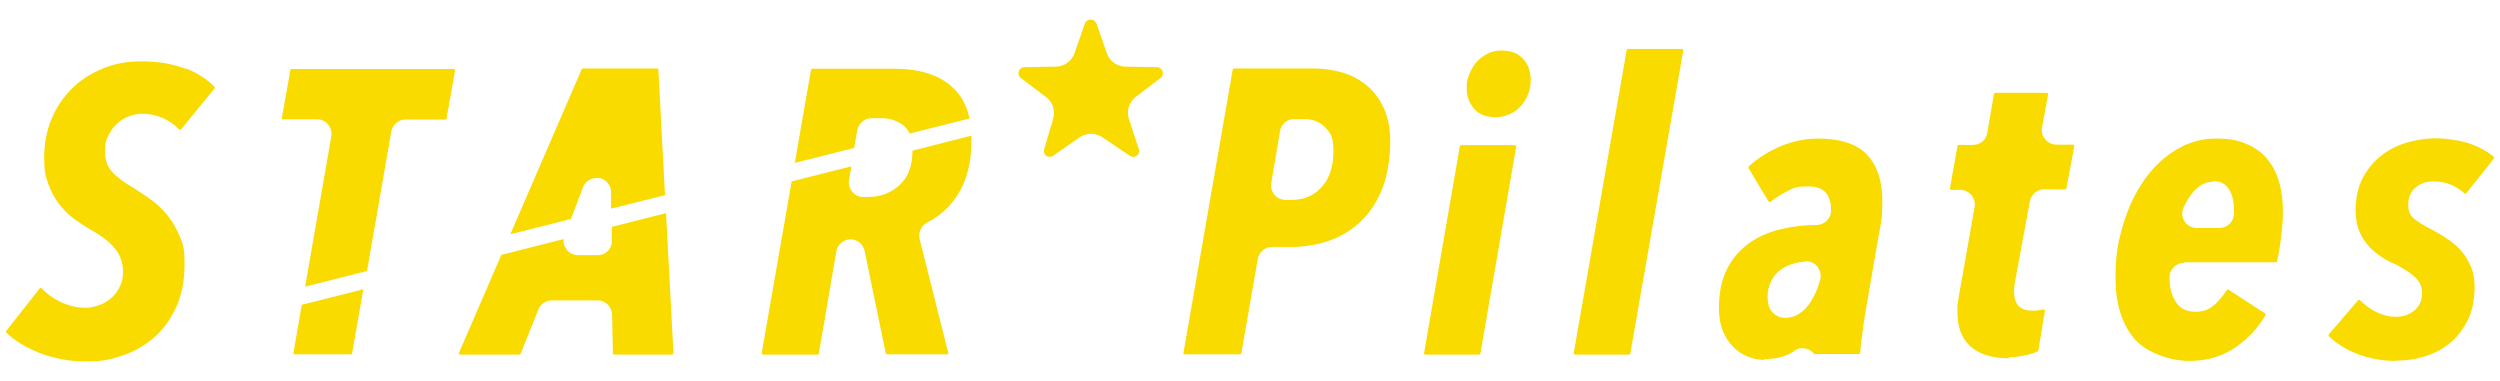
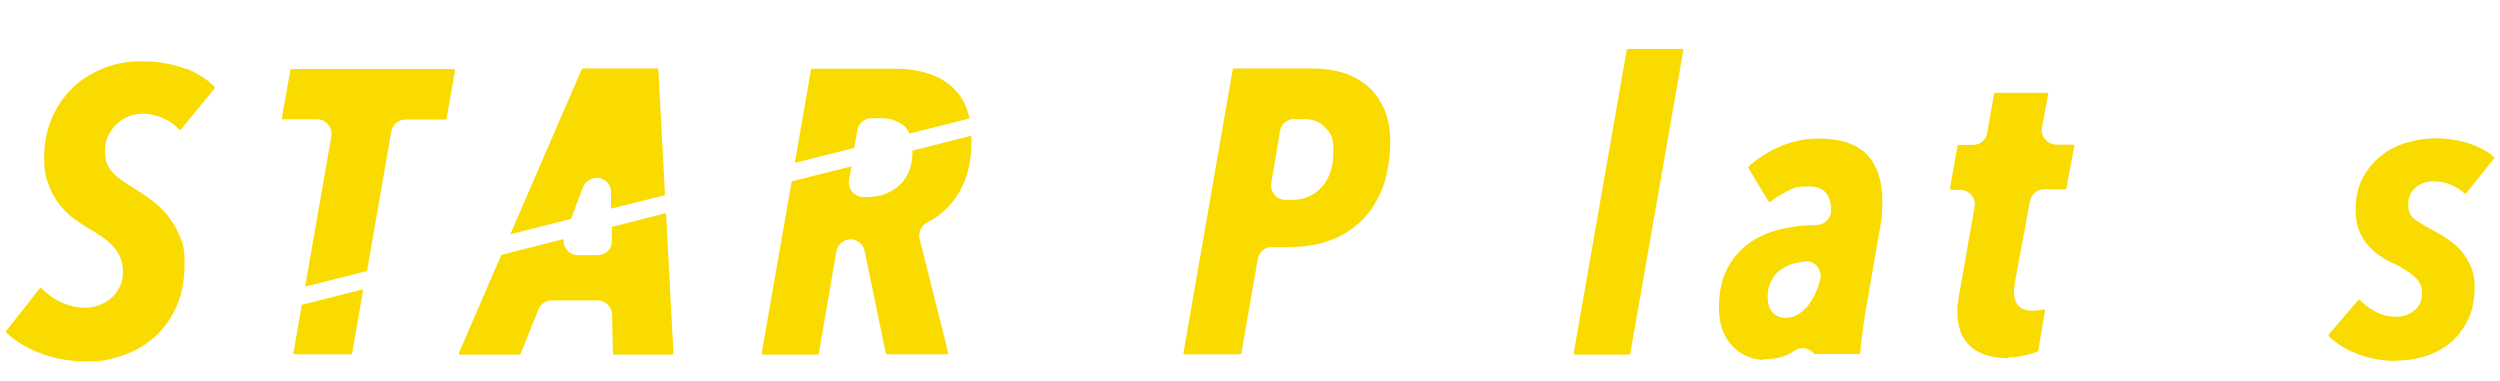
<svg xmlns="http://www.w3.org/2000/svg" version="1.1" viewBox="0 0 945.5 144">
  <defs>
    <style>
      .cls-1 {
        fill: #f9db00;
      }
    </style>
  </defs>
  <g>
    <g id="_レイヤー_1">
      <g>
        <g>
          <path class="cls-1" d="M448.1,134.1c-.2,0-.3,0-.4-.2-.1-.1-.1-.3-.1-.5l18.6-107c0-.3.3-.5.5-.5h30.2c3.6,0,7.2.5,10.7,1.5,3.5,1,6.6,2.7,9.3,4.9,2.7,2.2,4.9,5.2,6.5,8.7,1.6,3.5,2.4,7.8,2.4,12.7s-.9,12.1-2.8,17.1c-1.9,4.9-4.5,9.1-7.8,12.4-3.3,3.3-7.3,5.9-11.9,7.6-4.6,1.7-9.7,2.6-15.2,2.6h-7c-2.7,0-4.9,1.9-5.4,4.5l-6.2,35.6c0,.3-.3.5-.5.5h-20.9ZM489.5,45c-2.7,0-5,1.9-5.4,4.6l-3.3,19.6c-.3,1.6.2,3.2,1.2,4.5,1,1.2,2.6,1.9,4.2,1.9h2.3c4.8,0,8.6-1.7,11.5-5,2.9-3.3,4.3-7.8,4.3-13.3s-1-6.9-3-9c-2-2.2-4.8-3.3-8.2-3.3h-3.7Z" />
-           <path class="cls-1" d="M572.9,55c.2,0,.3,0,.4.2.1.1.2.3.1.4l-13.5,78c0,.3-.3.5-.5.5h-20.3c-.2,0-.3,0-.4-.2-.1-.1-.2-.3-.1-.5l13.5-78c0-.3.3-.5.5-.5h20.3ZM562.8,44.1c-2.2-.5-4-1.4-5.3-3-1.9-2.2-2.8-4.7-2.8-7.6s.3-3.7,1-5.4c.6-1.7,1.6-3.3,2.7-4.6,1.2-1.3,2.6-2.4,4.2-3.2,1.6-.8,3.3-1.2,5.2-1.2,3.6,0,6.2,1,8.2,3.1,1.9,2.1,2.9,4.7,2.9,7.9s-.4,3.9-1,5.6c-.7,1.7-1.6,3.3-2.8,4.5-1.2,1.3-2.6,2.3-4.2,3-.9.4-1.8.7-2.8.9-1.1.2-3.9.3-5,0Z" />
          <path class="cls-1" d="M595.7,134.1c-.2,0-.3,0-.4-.2-.1-.1-.1-.3-.1-.5l20-114.4c0-.3.3-.5.5-.5h20.4c.2,0,.3,0,.4.2.1.1.2.3.1.5l-20,114.4c0,.3-.3.5-.5.5h-20.4Z" />
          <path class="cls-1" d="M667.3,136.1c-2.1,0-4.2-.4-6.2-1.2-2-.8-3.9-2-5.5-3.6-1.6-1.6-3-3.6-4-6.1-1-2.4-1.5-5.4-1.5-8.7,0-5.7,1-10.7,3-14.6,2-4,4.7-7.2,8.1-9.7,3.4-2.5,7.4-4.3,11.8-5.4,4.4-1.1,9.1-1.7,14-1.7,2.9,0,5.3-2.3,5.5-5.1,0-.3,0-.5,0-.6,0-5.9-2.8-8.9-8.4-8.9s-5.8.7-8.5,2c-2.2,1.1-4.2,2.4-6,3.8,0,0-.2.1-.3.1-.2,0-.4-.1-.5-.3l-7.5-12.5c-.1-.2,0-.5.1-.7,3.4-3.1,7.4-5.6,11.8-7.5,4.7-2,9.6-3,14.4-3,8.5,0,14.8,2.1,18.6,6.2,3.8,4.1,5.7,9.9,5.7,17.1s-.5,8.6-1.4,13.5l-5.1,29.5c-.2,1.1-.4,2.5-.6,4l-.6,4.5c-.2,1.5-.4,2.9-.5,4.3,0,.8-.2,1.4-.2,1.9,0,.3-.3.5-.5.5h-16.6c-.2,0-.3,0-.4-.2-1.1-1.3-2.7-2-4.2-2s-2.2.3-3.2,1c-2.9,2.1-6.6,3.1-11.3,3.1ZM683.2,98.9c-.2,0-.3,0-.5,0-1.2.1-2.5.3-3.7.6-2,.5-3.8,1.3-5.4,2.4-1.6,1.1-2.8,2.6-3.7,4.3-.9,1.7-1.4,3.8-1.4,6.1s.6,4.6,1.9,5.9c1.3,1.3,2.9,2,4.8,2s3.7-.5,5.3-1.6c1.5-1,2.9-2.4,4-4,1.1-1.6,2-3.4,2.8-5.4.4-1.1.8-2.3,1.1-3.4.5-1.7,0-3.6-1.1-5-1-1.3-2.6-2-4.2-2Z" />
          <path class="cls-1" d="M759.8,135.5c-6.5,0-11.4-1.6-14.7-4.6-3.3-3.1-4.8-7.3-4.8-12.9s0-2,.2-3.2c0-1.2.3-2.4.5-3.7l5.8-32.8c.3-1.6-.2-3.2-1.2-4.5-1-1.2-2.6-2-4.2-2h-3.4c-.2,0-.3,0-.4-.2,0-.1-.2-.3-.1-.5l2.8-15.8c0-.3.3-.5.5-.5h5.4c2.7,0,5-1.9,5.4-4.6l2.5-14.6c0-.3.3-.5.5-.5h19.5c.2,0,.3,0,.4.2.1.1.2.3.1.4l-2.3,12.5c-.3,1.6.1,3.2,1.2,4.5,1,1.2,2.6,2,4.2,2h6.3c.2,0,.3,0,.4.2.1.1.1.3.1.5l-3,15.8c0,.3-.3.4-.5.4h-7.9c-2.7,0-4.9,1.9-5.4,4.5l-5.3,28.8c-.2.8-.4,1.8-.5,2.8-.1,1.1-.2,1.9-.2,2.5,0,1.7.3,3.2.9,4.3.7,1.4,2,2.3,3.5,2.7.4.1,1.3.3,2.8.3s1.8-.1,2.9-.3c.4,0,.7-.1,1-.2,0,0,0,0,0,0,.2,0,.3,0,.4.1,0,0,.2.3.2.5l-2.5,14.9c0,.2-.1.3-.3.4-1.3.6-2.9,1.1-4.8,1.5-2.2.5-4.2.7-6.1.7Z" />
-           <path class="cls-1" d="M826,99.4c-3,0-5.5,2.5-5.5,5.5h0c0,3.8.8,6.9,2.4,9.3,1.6,2.5,4.1,3.7,7.4,3.7s5.4-1,7.4-2.8c1.7-1.6,3.1-3.3,4.4-5.3,0,0,.1-.1.2-.2,0,0,.2-.1.3-.2,0,0,.2.1.3.2l13.7,8.9c.2.2.3.5.2.7-2.7,4.7-6.4,8.7-11.1,12-4.9,3.5-10.9,5.3-17.7,5.3s-15.8-2.8-20.6-8.2c-4.8-5.5-7.3-13.2-7.3-23s1-14,2.9-20.4c1.9-6.4,4.6-12.1,8-16.9,3.4-4.8,7.4-8.6,12.1-11.4,4.6-2.8,9.7-4.2,15-4.2s8.4.7,11.7,2.1c3.2,1.4,5.8,3.3,7.8,5.8,2,2.4,3.5,5.4,4.4,8.7,1,3.4,1.4,7.1,1.4,11s-.2,4.7-.5,8c-.3,3-.8,6.7-1.7,10.8,0,.3-.3.4-.5.4h-34.7ZM837.1,68.7c-1.9,0-3.6.6-5.1,1.6-1.5,1.1-2.8,2.4-3.9,4.1-.9,1.3-1.6,2.7-2.3,4.1-.8,1.7-.6,3.7.4,5.2,1,1.6,2.7,2.5,4.6,2.5h8.6c2.9,0,5.4-2.3,5.5-5.3,0-.4,0-.8,0-1.2,0-3.4-.6-6.1-1.9-8.1-1.3-2.1-3.3-3.1-5.9-3.1Z" />
          <path class="cls-1" d="M906.2,136.5c-5.2,0-10.1-.9-14.8-2.7-4.3-1.7-7.8-3.9-10.6-6.6-.2-.2-.2-.5,0-.8l11-12.8c0-.1.2-.2.4-.2h0c.2,0,.3,0,.4.2,1.7,1.7,3.6,3.1,5.7,4.2,2.5,1.3,5.1,2,7.9,2s4.9-.8,6.8-2.3c2-1.5,3-3.8,3-6.6s-1-4.7-3-6.4c-1.8-1.6-4.4-3.2-7.7-4.9,0,0-.1,0-.2,0-2-.9-3.9-2-5.5-3.2-1.7-1.2-3.2-2.6-4.5-4.2-1.3-1.6-2.3-3.4-3.1-5.5-.7-2-1.1-4.4-1.1-7.1,0-4.8.9-9,2.8-12.5,1.9-3.5,4.3-6.3,7.2-8.5,2.9-2.2,6.2-3.8,9.8-4.8,3.6-1,7.2-1.5,10.6-1.5s9,.7,13,2.1c3.6,1.3,6.5,2.9,8.8,4.9.2.2.3.5,0,.8l-10.3,12.9c0,.1-.2.2-.4.2h0c-.2,0-.3,0-.4-.1-1.3-1.2-2.8-2.2-4.5-3-2.1-1-4.5-1.5-7.2-1.5s-4.7.7-6.6,2.2c-1.9,1.5-2.9,3.7-2.9,6.5s.7,4.1,2.2,5.4c1.4,1.2,3.7,2.6,7,4.3,2.1,1.1,4.1,2.3,6.1,3.7,1.9,1.3,3.6,2.8,5,4.5,1.4,1.7,2.6,3.7,3.5,5.9.9,2.2,1.3,4.7,1.3,7.3,0,5.1-.9,9.5-2.8,13.1-1.9,3.6-4.2,6.5-7.1,8.7-2.9,2.2-6.1,3.8-9.6,4.8-3.5,1-7,1.4-10.3,1.4Z" />
        </g>
-         <path class="cls-1" d="M428.6,59.3c-.5,0-.9-.1-1.3-.4l-10.4-7c-1.3-.9-2.8-1.3-4.3-1.3s-3.1.5-4.4,1.4l-9.9,6.9c-.4.3-.8.4-1.3.4s-.9-.1-1.3-.4c-.8-.6-1.1-1.6-.8-2.5l3.4-11.4c.9-3.1-.1-6.4-2.7-8.3l-9.5-7.2c-.8-.6-1.1-1.6-.8-2.5.3-.9,1.2-1.6,2.1-1.6l11.9-.2c3.2,0,6-2.1,7.1-5.1l3.9-11.2c.3-.9,1.2-1.5,2.2-1.5s1.8.6,2.2,1.5l3.9,11.2c1,3,3.9,5.1,7.1,5.1l11.9.2c1,0,1.8.7,2.1,1.6.3.9,0,1.9-.8,2.5l-9.3,7.1c-2.6,2-3.7,5.4-2.6,8.5l3.7,11.3c.3.9,0,2-.8,2.5-.4.3-.9.5-1.4.5Z" />
        <g>
          <path class="cls-1" d="M70.4,26.1c-4.9-1.9-10.4-2.9-16.6-2.9s-10.5.9-15.1,2.8c-4.5,1.9-8.5,4.4-11.7,7.7-3.2,3.2-5.8,7.1-7.6,11.5-1.8,4.4-2.7,9.3-2.7,14.4s.5,7,1.5,9.8c1,2.8,2.4,5.4,4,7.6,1.7,2.2,3.6,4.1,5.7,5.7,2.2,1.6,4.5,3.1,6.8,4.4,4.2,2.4,7.2,4.8,9,7.2,1.9,2.4,2.8,5.2,2.8,8.3s-.4,4.1-1.2,5.8c-.8,1.7-1.9,3.2-3.2,4.3-1.3,1.2-2.9,2.1-4.6,2.7-1.7.6-3.4,1-5.1,1-3.4,0-6.6-.8-9.7-2.3-2.7-1.3-5-3-6.9-5,0,0-.3-.2-.4-.2h0c-.2,0-.3,0-.4.2l-12.6,16c-.2.2-.2.5,0,.7,3,2.9,7,5.4,12.1,7.5,5.5,2.2,11.6,3.4,18.1,3.4s9.4-.8,13.9-2.3c4.4-1.5,8.4-3.8,11.9-6.9,3.5-3.1,6.3-7,8.3-11.5,2.1-4.6,3.1-10,3.1-16.2s-.6-7.4-1.8-10.4c-1.2-3-2.8-5.6-4.6-7.9-1.9-2.3-4-4.3-6.2-5.9-2.3-1.7-4.5-3.1-6.5-4.4-3.6-2.1-6.4-4.1-8.2-6.1-1.9-2-2.8-4.7-2.8-7.8s.5-4.6,1.4-6.3c.9-1.8,2-3.2,3.4-4.4,1.3-1.2,2.8-2.1,4.5-2.7,1.6-.6,3.2-.9,4.7-.9,2.8,0,5.6.6,8.2,1.8,2.2,1,4.2,2.4,5.8,4.1,0,0,.3.2.4.2,0,0,0,0,0,0,.2,0,.3,0,.4-.2l12.6-15.4c.2-.2.2-.5,0-.7-2.7-2.8-6.3-5.1-10.7-6.9Z" />
          <path class="cls-1" d="M107,45.1h12.9c1.6,0,3.2.7,4.2,2,1,1.2,1.5,2.9,1.2,4.5l-9.9,56.8,23.4-5.9,9.2-52.8c.5-2.6,2.7-4.5,5.4-4.5h15c.3,0,.5-.2.5-.5l3.2-18c0-.2,0-.3-.1-.4-.1-.1-.3-.2-.4-.2h-61.3c-.3,0-.5.2-.5.5l-3.2,18c0,.2,0,.3.1.4.1.1.3.2.4.2Z" />
          <path class="cls-1" d="M215.9,82.9l4.6-12.1c.8-2.1,2.9-3.5,5.1-3.5s.6,0,1,0c2.6.5,4.5,2.7,4.5,5.3v6.3c.1,0,20.4-5.1,20.4-5.1l-2.5-47.4c0-.3-.3-.5-.5-.5h-28c-.2,0-.4.1-.5.3l-27,62.4,22.9-5.8Z" />
          <path class="cls-1" d="M323.1,55.8l1.1-6.5c.5-2.6,2.7-4.6,5.4-4.6h3.9c3,0,5.7.9,8,2.6,1.1.8,1.9,1.9,2.5,3.2l22.7-5.7c-1.1-5-3.3-9-6.6-11.9-5-4.6-12.4-6.9-21.8-6.9h-31.1c-.3,0-.5.2-.5.5l-6.1,35.1,22.6-5.7Z" />
          <path class="cls-1" d="M345.1,57.1c0,5.7-1.7,10-4.9,12.9-3.3,3-7.3,4.5-11.9,4.5h-1.8c-1.6,0-3.2-.7-4.2-2-1-1.2-1.5-2.9-1.2-4.5l.9-5.1-22.6,5.7-11.3,64.8c0,.2,0,.3.1.5.1.1.3.2.4.2h20.6c.3,0,.5-.2.5-.5l6.6-38.5c.4-2.6,2.7-4.5,5.3-4.6h0c2.6,0,4.8,1.8,5.4,4.4l8,38.7c0,.2.3.4.5.4h22.7c.2,0,.3,0,.4-.2.1-.1.1-.3,0-.5l-10.8-42.9c-.6-2.5.6-5.1,2.9-6.3,4.5-2.2,8.3-5.6,11.2-10,3.7-5.5,5.5-12.5,5.5-20.7s0-1.4,0-2.1l-22.4,5.7Z" />
          <path class="cls-1" d="M231.4,85.8v5.1c.1,1.5-.4,2.9-1.5,4-1,1.1-2.4,1.6-3.9,1.6h-7.4c-1.8,0-3.5-.9-4.5-2.4-.8-1.1-1.1-2.4-.9-3.7l-23.6,6-16,37c0,.2,0,.4,0,.5.1.2.3.2.5.2h22.3c.2,0,.4-.1.5-.3l6.7-16.7c.8-2.1,2.9-3.5,5.1-3.5h17.3c3,0,5.4,2.4,5.5,5.4l.3,14.6c0,.3.3.5.5.5h21.8c.1,0,.3,0,.4-.2.1-.1.2-.3.2-.4l-2.8-52.9-20.5,5.2Z" />
          <path class="cls-1" d="M114.1,115.4l-3.1,18c0,.2,0,.3.1.4.1.1.3.2.4.2h21.2c.3,0,.5-.2.5-.5l4.2-24.1-23.4,5.9Z" />
        </g>
      </g>
    </g>
  </g>
</svg>